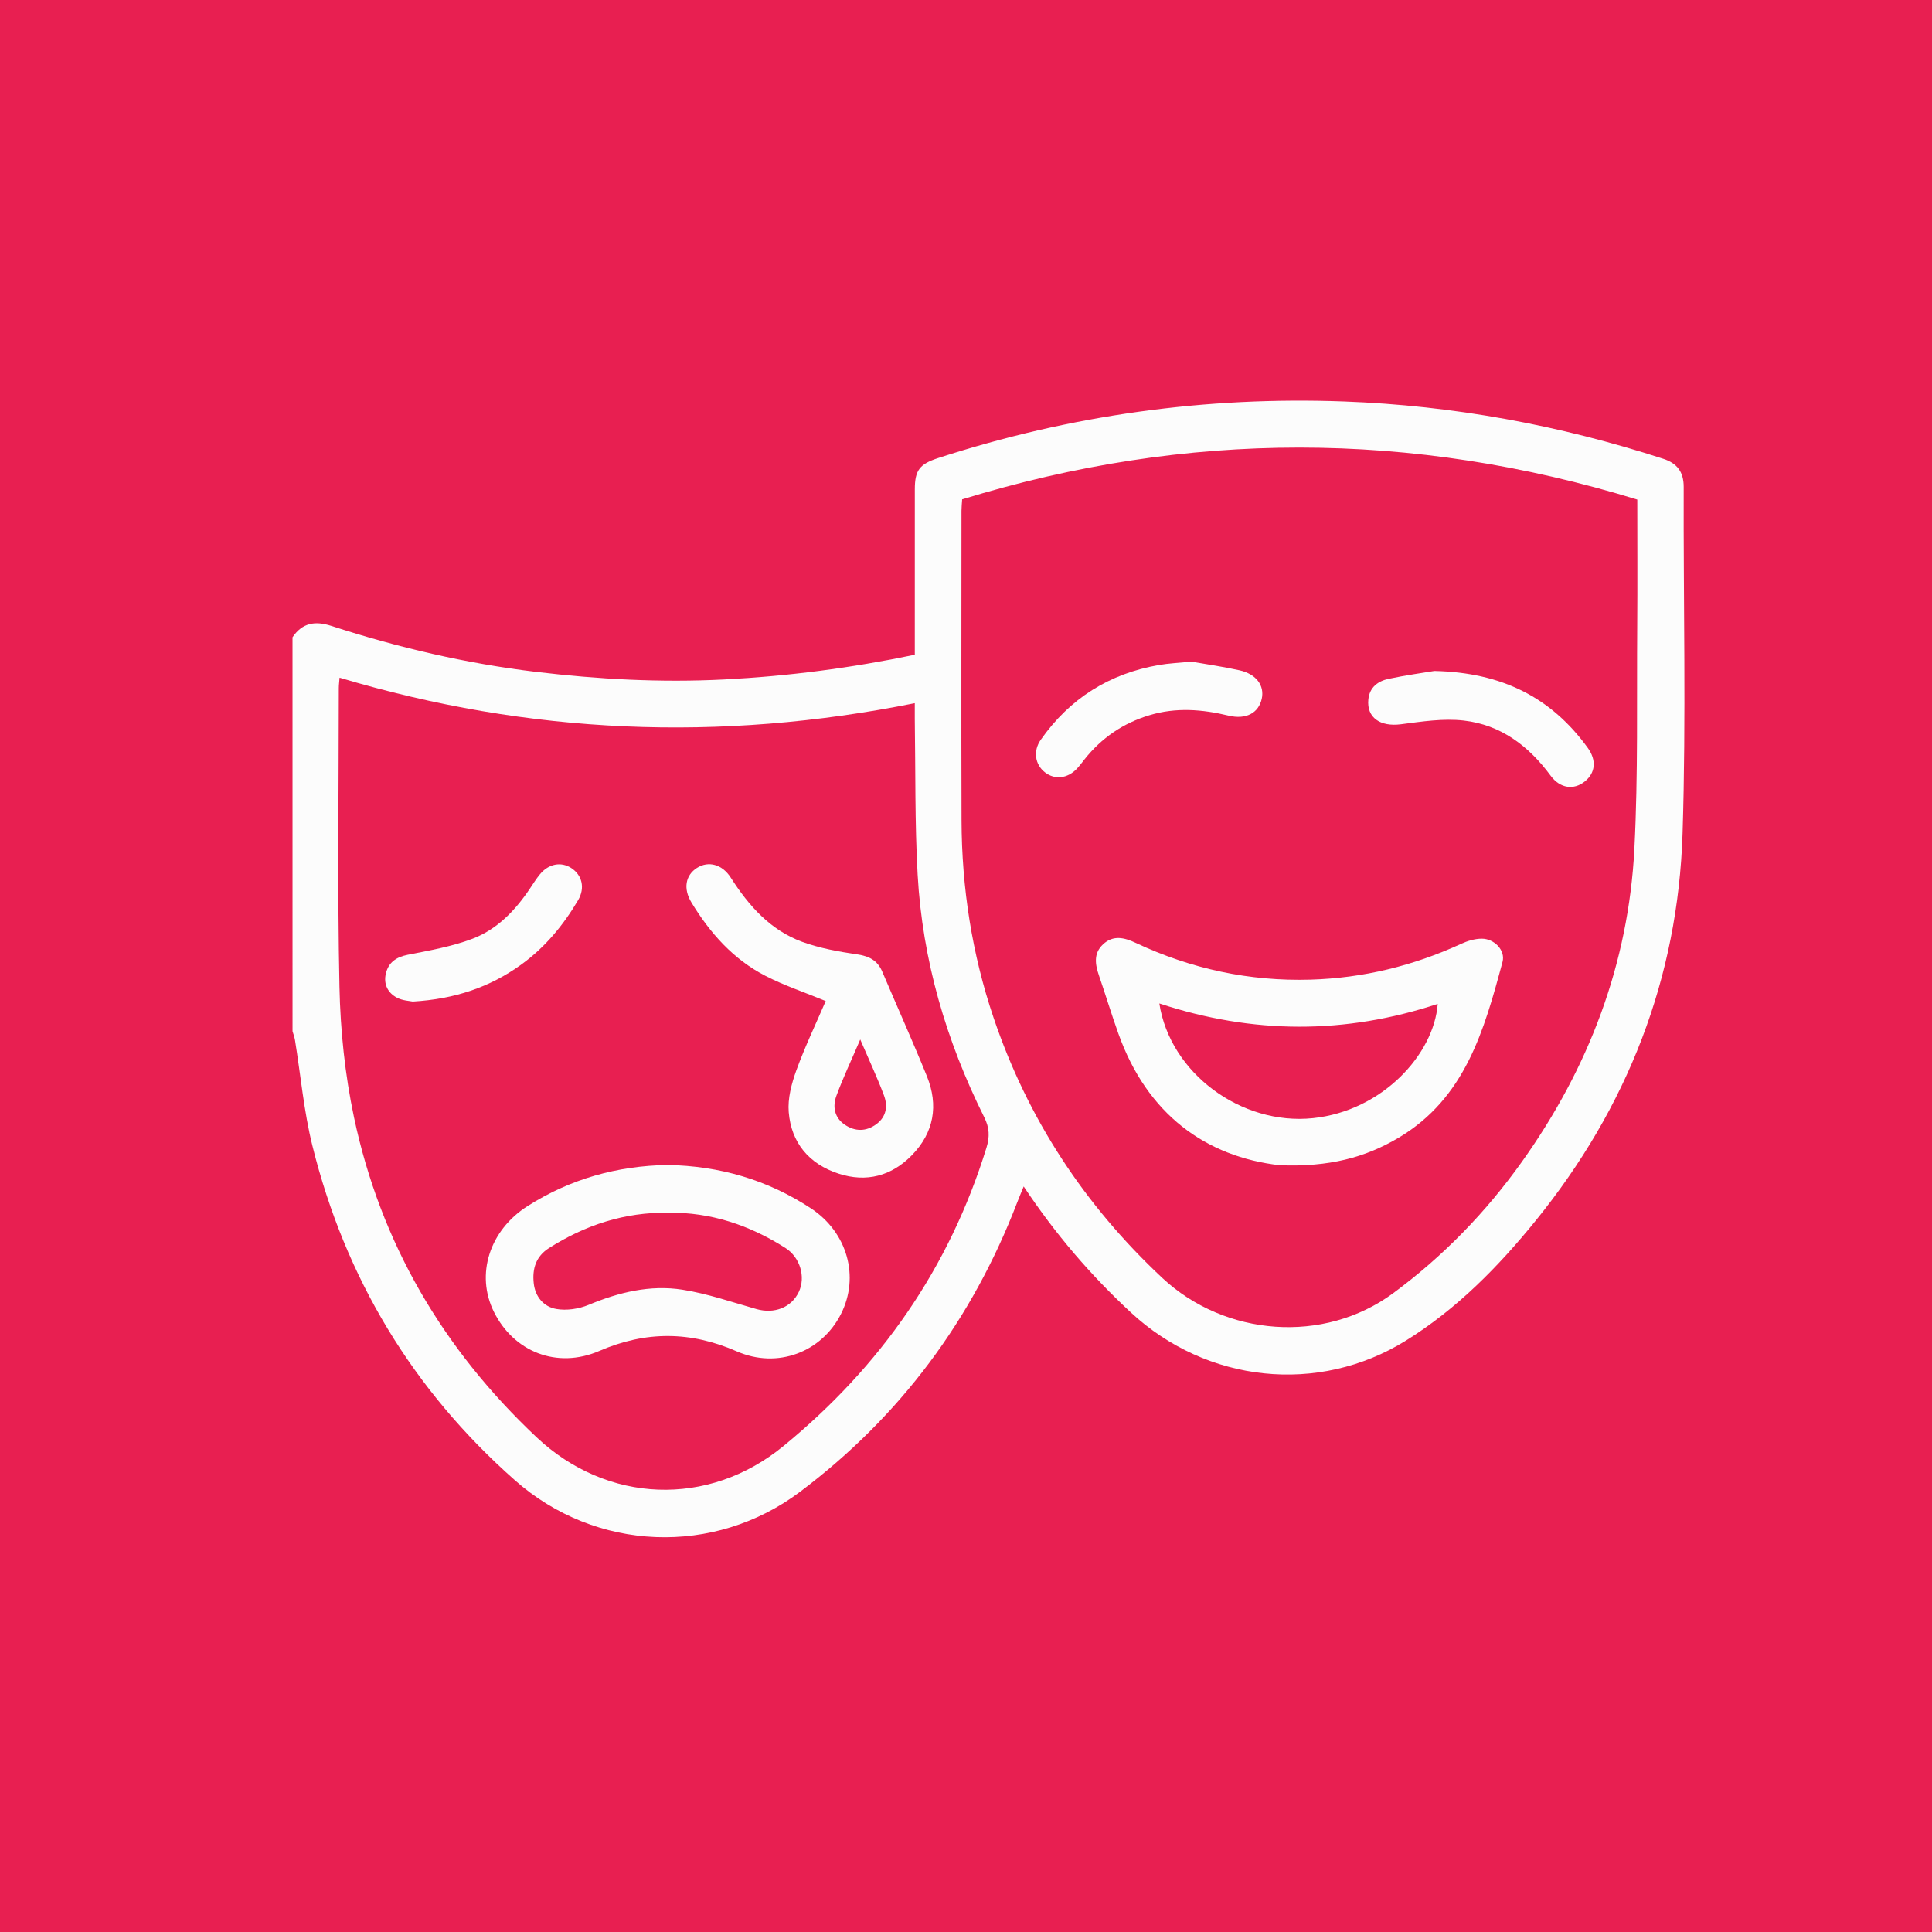
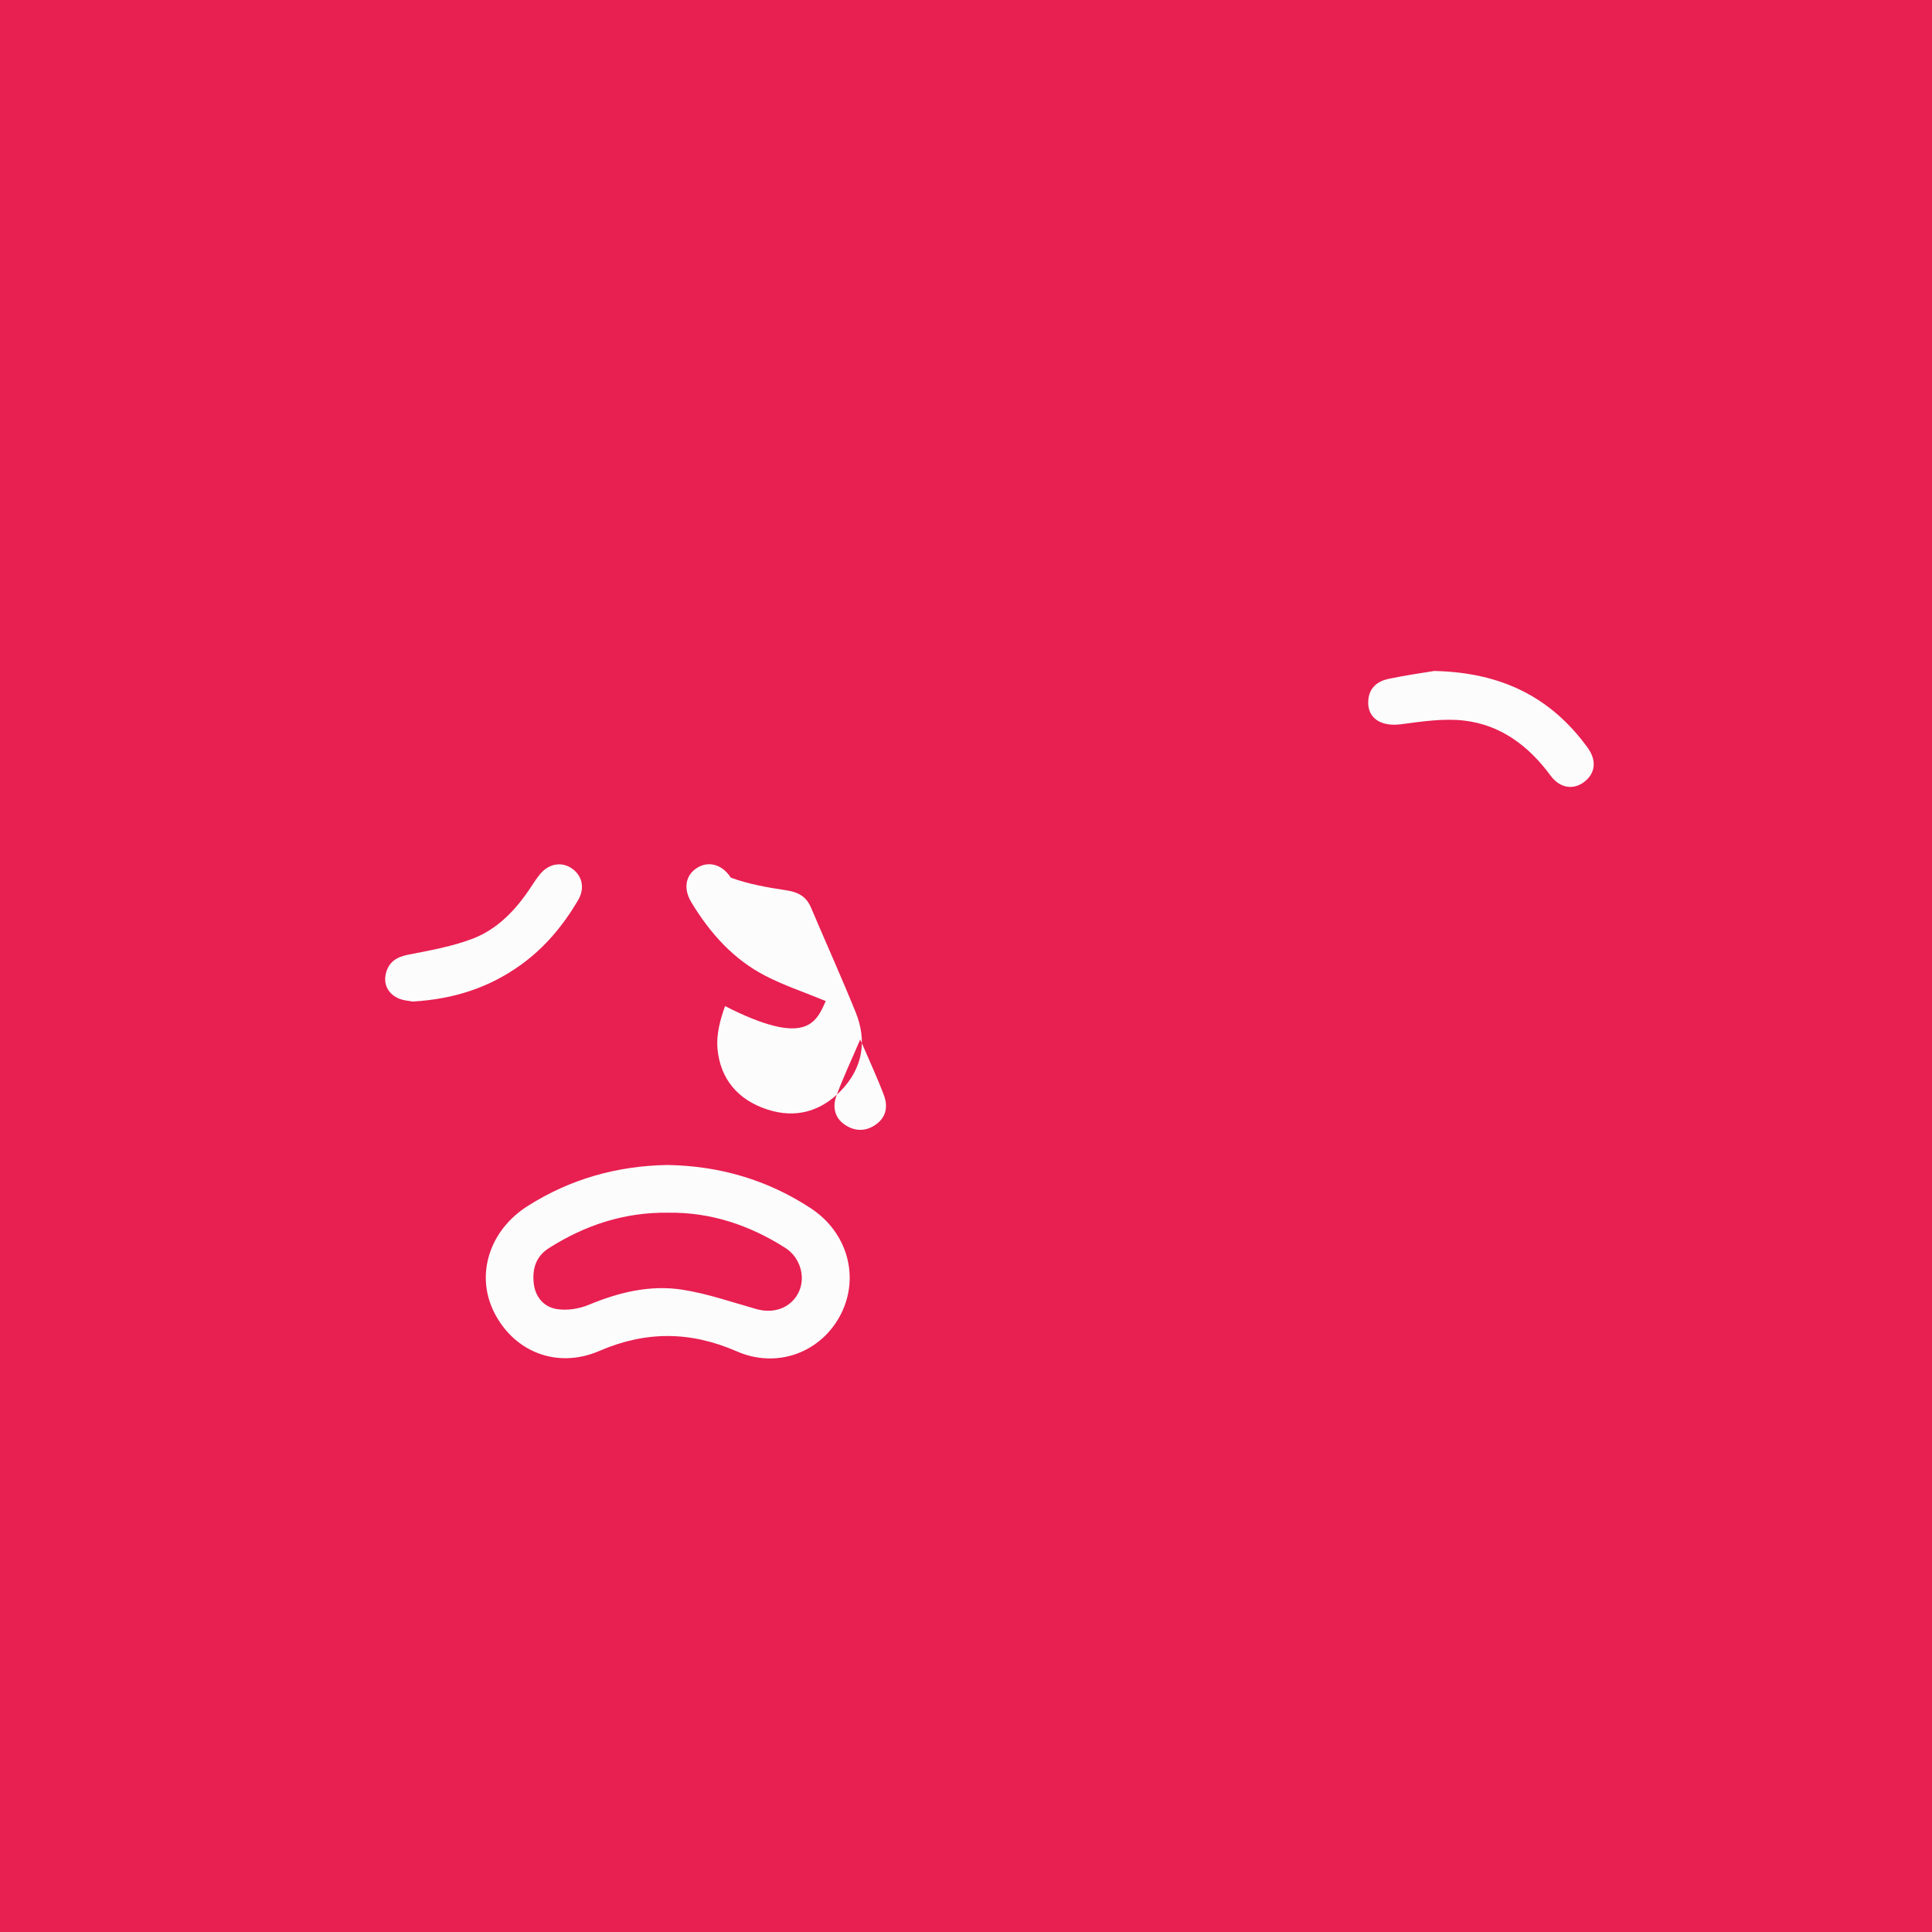
<svg xmlns="http://www.w3.org/2000/svg" version="1.1" id="Layer_1" x="0px" y="0px" width="100px" height="100px" viewBox="0 0 100 100" enable-background="new 0 0 100 100" xml:space="preserve">
  <rect fill="#E81F51" width="100" height="100" />
-   <path fill-rule="evenodd" clip-rule="evenodd" fill="#FCFCFC" d="M15.141,32.985c0.507-0.749,1.165-0.862,2.007-0.589  c3.453,1.121,6.981,1.947,10.584,2.378c3.233,0.387,6.479,0.562,9.747,0.395C40.78,35,44.037,34.578,47.35,33.89  c0-0.303,0-0.601,0-0.898c0-2.554-0.002-5.108,0.001-7.663c0.001-0.993,0.249-1.308,1.207-1.62  c6.833-2.221,13.846-3.196,21.02-2.928c5.639,0.21,11.146,1.223,16.517,2.968c0.71,0.231,1.054,0.678,1.052,1.455  c-0.019,5.975,0.13,11.955-0.058,17.924c-0.235,7.506-2.861,14.201-7.594,20.042c-1.94,2.395-4.1,4.592-6.73,6.223  c-4.541,2.815-10.306,2.178-14.224-1.452c-2.07-1.919-3.9-4.04-5.555-6.53c-0.143,0.35-0.245,0.587-0.337,0.828  c-2.323,6.054-6.051,11.071-11.226,14.967c-4.465,3.361-10.587,3.107-14.771-0.588c-5.291-4.674-8.786-10.475-10.483-17.321  c-0.442-1.783-0.604-3.637-0.899-5.457c-0.025-0.157-0.084-0.31-0.128-0.464C15.141,46.579,15.141,39.782,15.141,32.985z   M84.745,25.858c-11.684-3.585-23.302-3.586-34.944-0.012c-0.014,0.229-0.035,0.414-0.035,0.599  c-0.001,5.342-0.014,10.685,0.003,16.027c0.011,3.486,0.541,6.9,1.658,10.205c1.766,5.224,4.697,9.691,8.729,13.465  c3.248,3.039,8.366,3.439,11.952,0.796c2.583-1.905,4.798-4.187,6.662-6.8c3.463-4.856,5.521-10.25,5.826-16.215  c0.195-3.834,0.116-7.682,0.146-11.524C84.758,30.246,84.745,28.092,84.745,25.858z M17.576,35.076  c-0.017,0.224-0.039,0.381-0.039,0.538c-0.001,5.155-0.075,10.313,0.034,15.466c0.047,2.256,0.286,4.544,0.752,6.75  c1.377,6.505,4.602,11.998,9.447,16.56c3.653,3.438,8.889,3.646,12.778,0.461c5.024-4.112,8.585-9.211,10.509-15.438  c0.18-0.582,0.157-1.041-0.111-1.58c-1.973-3.958-3.201-8.138-3.449-12.558c-0.15-2.687-0.106-5.385-0.148-8.078  c-0.003-0.244,0-0.488,0-0.801C37.26,38.422,27.377,38.01,17.576,35.076z" />
-   <path fill-rule="evenodd" clip-rule="evenodd" fill="#FCFCFC" d="M66.245,60.313c-3.836-0.44-6.866-2.633-8.359-6.817  c-0.354-0.989-0.658-1.996-0.999-2.99c-0.2-0.583-0.299-1.151,0.205-1.626c0.532-0.502,1.121-0.345,1.696-0.075  c2.866,1.345,5.88,1.994,9.044,1.901c2.723-0.08,5.317-0.714,7.793-1.851c0.33-0.152,0.71-0.268,1.067-0.269  c0.65-0.002,1.24,0.602,1.078,1.203c-0.947,3.522-1.924,7.045-5.373,9.097C70.663,59.916,68.794,60.409,66.245,60.313z   M60.007,51.938c0.554,3.607,4.24,6.323,7.947,5.938c3.601-0.373,6.267-3.312,6.462-5.915  C69.634,53.541,64.854,53.536,60.007,51.938z" />
-   <path fill-rule="evenodd" clip-rule="evenodd" fill="#FCFCFC" d="M61.669,34.246c0.739,0.131,1.618,0.256,2.482,0.447  c0.872,0.192,1.31,0.793,1.156,1.479c-0.164,0.732-0.809,1.087-1.719,0.868c-1.365-0.328-2.716-0.435-4.085-0.023  c-1.368,0.411-2.484,1.173-3.369,2.287c-0.131,0.165-0.255,0.337-0.399,0.489c-0.486,0.507-1.135,0.577-1.642,0.188  c-0.521-0.401-0.633-1.108-0.221-1.694c1.5-2.134,3.546-3.423,6.115-3.866C60.492,34.332,61.009,34.312,61.669,34.246z" />
  <path fill-rule="evenodd" clip-rule="evenodd" fill="#FCFCFC" d="M74.239,34.729c3.528,0.078,6.065,1.391,7.938,3.973  c0.472,0.65,0.402,1.305-0.149,1.747c-0.563,0.452-1.275,0.369-1.77-0.303c-1.134-1.54-2.581-2.631-4.489-2.85  c-1.066-0.123-2.181,0.052-3.26,0.192c-1.066,0.139-1.776-0.344-1.684-1.281c0.063-0.635,0.496-0.953,1.052-1.071  C72.766,34.947,73.668,34.825,74.239,34.729z" />
  <path fill-rule="evenodd" clip-rule="evenodd" fill="#FCFCFC" d="M34.553,60.299c2.685,0.047,5.168,0.764,7.418,2.243  c1.888,1.242,2.537,3.542,1.554,5.477c-1,1.967-3.278,2.85-5.388,1.928c-2.399-1.048-4.702-1.064-7.115-0.023  c-2.201,0.95-4.436,0.039-5.458-2.024c-0.958-1.934-0.229-4.223,1.747-5.476C29.521,61.021,31.944,60.343,34.553,60.299z   M34.609,62.769c-2.285-0.033-4.318,0.64-6.197,1.833c-0.677,0.431-0.867,1.073-0.786,1.82c0.077,0.71,0.524,1.219,1.168,1.331  c0.534,0.094,1.168-0.003,1.675-0.214c1.566-0.651,3.181-1.046,4.852-0.784c1.3,0.203,2.563,0.645,3.836,1.004  c0.923,0.261,1.805-0.079,2.188-0.886c0.369-0.775,0.069-1.793-0.691-2.278C38.8,63.412,36.788,62.743,34.609,62.769z" />
-   <path fill-rule="evenodd" clip-rule="evenodd" fill="#FCFCFC" d="M42.739,51.813c-1.098-0.452-2.142-0.801-3.109-1.297  c-1.67-0.856-2.881-2.219-3.844-3.809c-0.431-0.712-0.306-1.409,0.294-1.787c0.585-0.368,1.297-0.192,1.745,0.507  c0.928,1.452,2.042,2.715,3.691,3.321c0.909,0.333,1.888,0.508,2.851,0.651c0.621,0.092,1.051,0.31,1.298,0.892  c0.768,1.807,1.575,3.598,2.312,5.416c0.61,1.506,0.364,2.918-0.777,4.086c-1.05,1.074-2.351,1.429-3.801,0.953  c-1.525-0.5-2.441-1.592-2.574-3.178c-0.06-0.71,0.146-1.483,0.395-2.17C41.665,54.173,42.232,52.991,42.739,51.813z M44.526,53.803  c-0.466,1.089-0.892,1.987-1.234,2.916c-0.207,0.56-0.101,1.133,0.435,1.496c0.529,0.358,1.101,0.362,1.629-0.025  c0.529-0.387,0.605-0.947,0.394-1.505C45.407,55.774,44.993,54.891,44.526,53.803z" />
+   <path fill-rule="evenodd" clip-rule="evenodd" fill="#FCFCFC" d="M42.739,51.813c-1.098-0.452-2.142-0.801-3.109-1.297  c-1.67-0.856-2.881-2.219-3.844-3.809c-0.431-0.712-0.306-1.409,0.294-1.787c0.585-0.368,1.297-0.192,1.745,0.507  c0.909,0.333,1.888,0.508,2.851,0.651c0.621,0.092,1.051,0.31,1.298,0.892  c0.768,1.807,1.575,3.598,2.312,5.416c0.61,1.506,0.364,2.918-0.777,4.086c-1.05,1.074-2.351,1.429-3.801,0.953  c-1.525-0.5-2.441-1.592-2.574-3.178c-0.06-0.71,0.146-1.483,0.395-2.17C41.665,54.173,42.232,52.991,42.739,51.813z M44.526,53.803  c-0.466,1.089-0.892,1.987-1.234,2.916c-0.207,0.56-0.101,1.133,0.435,1.496c0.529,0.358,1.101,0.362,1.629-0.025  c0.529-0.387,0.605-0.947,0.394-1.505C45.407,55.774,44.993,54.891,44.526,53.803z" />
  <path fill-rule="evenodd" clip-rule="evenodd" fill="#FCFCFC" d="M21.364,51.84c-0.149-0.033-0.518-0.045-0.813-0.198  c-0.474-0.247-0.705-0.698-0.582-1.237c0.132-0.58,0.525-0.864,1.129-0.984c1.135-0.225,2.295-0.425,3.369-0.835  c1.268-0.486,2.206-1.463,2.962-2.594c0.169-0.252,0.33-0.512,0.523-0.745c0.45-0.542,1.094-0.658,1.62-0.315  c0.557,0.364,0.723,1.028,0.35,1.662c-0.766,1.3-1.717,2.448-2.951,3.338C25.357,51.095,23.549,51.711,21.364,51.84z" />
</svg>